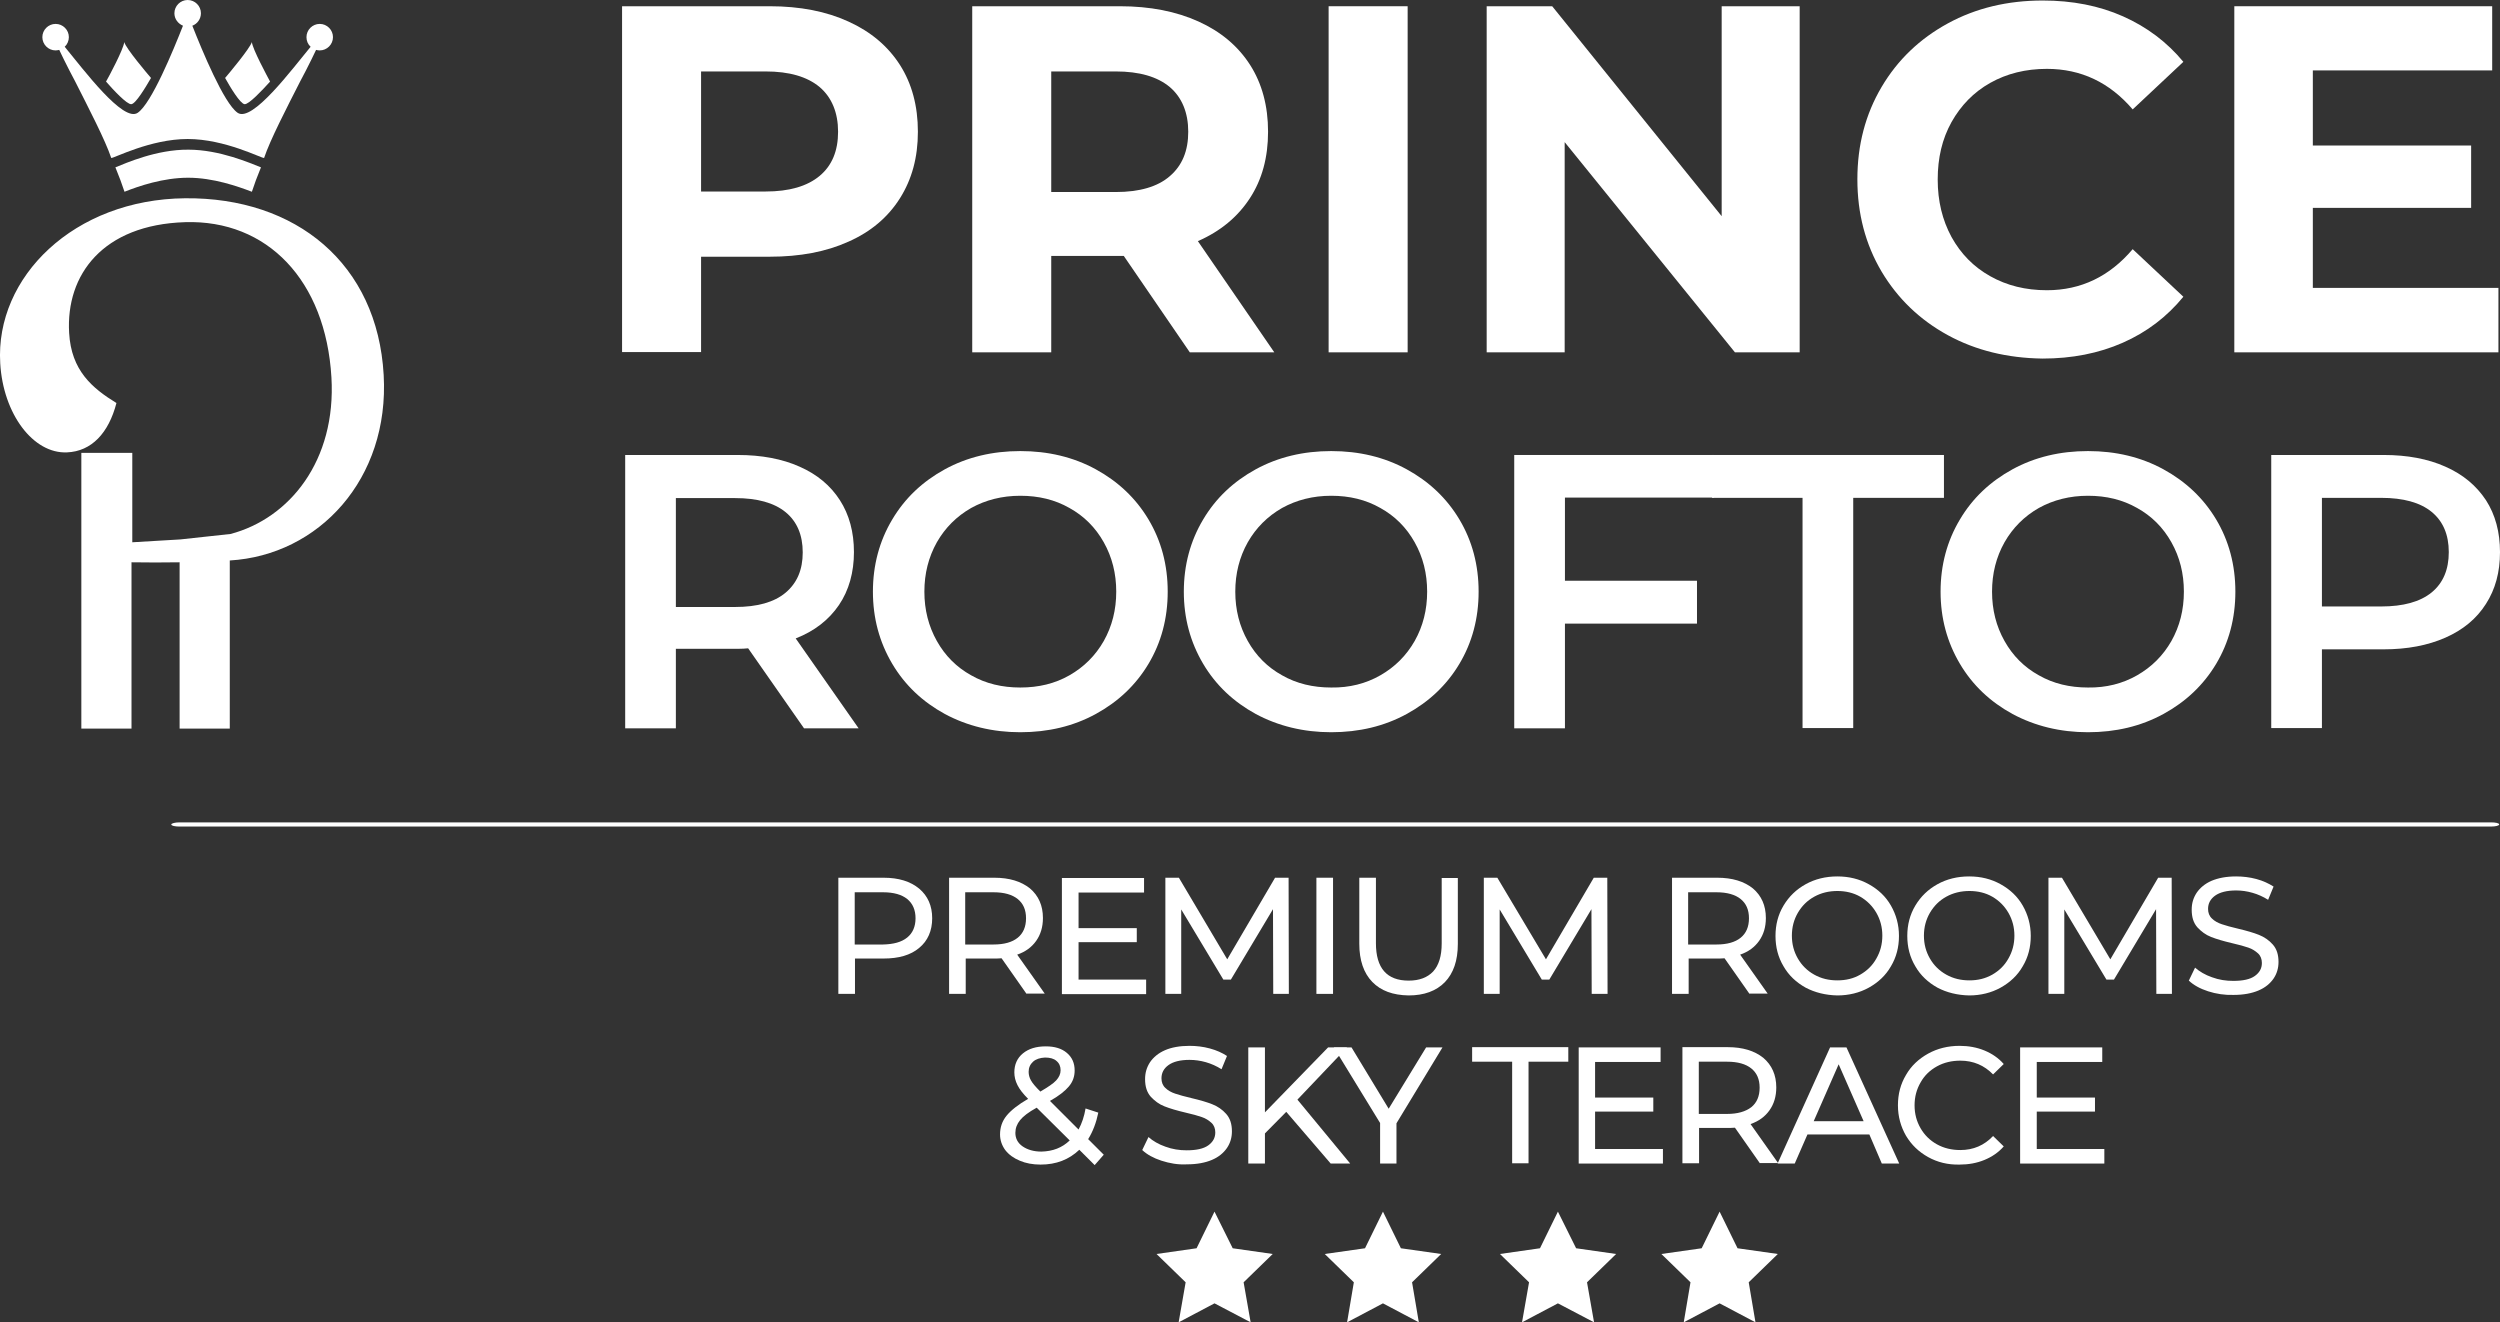
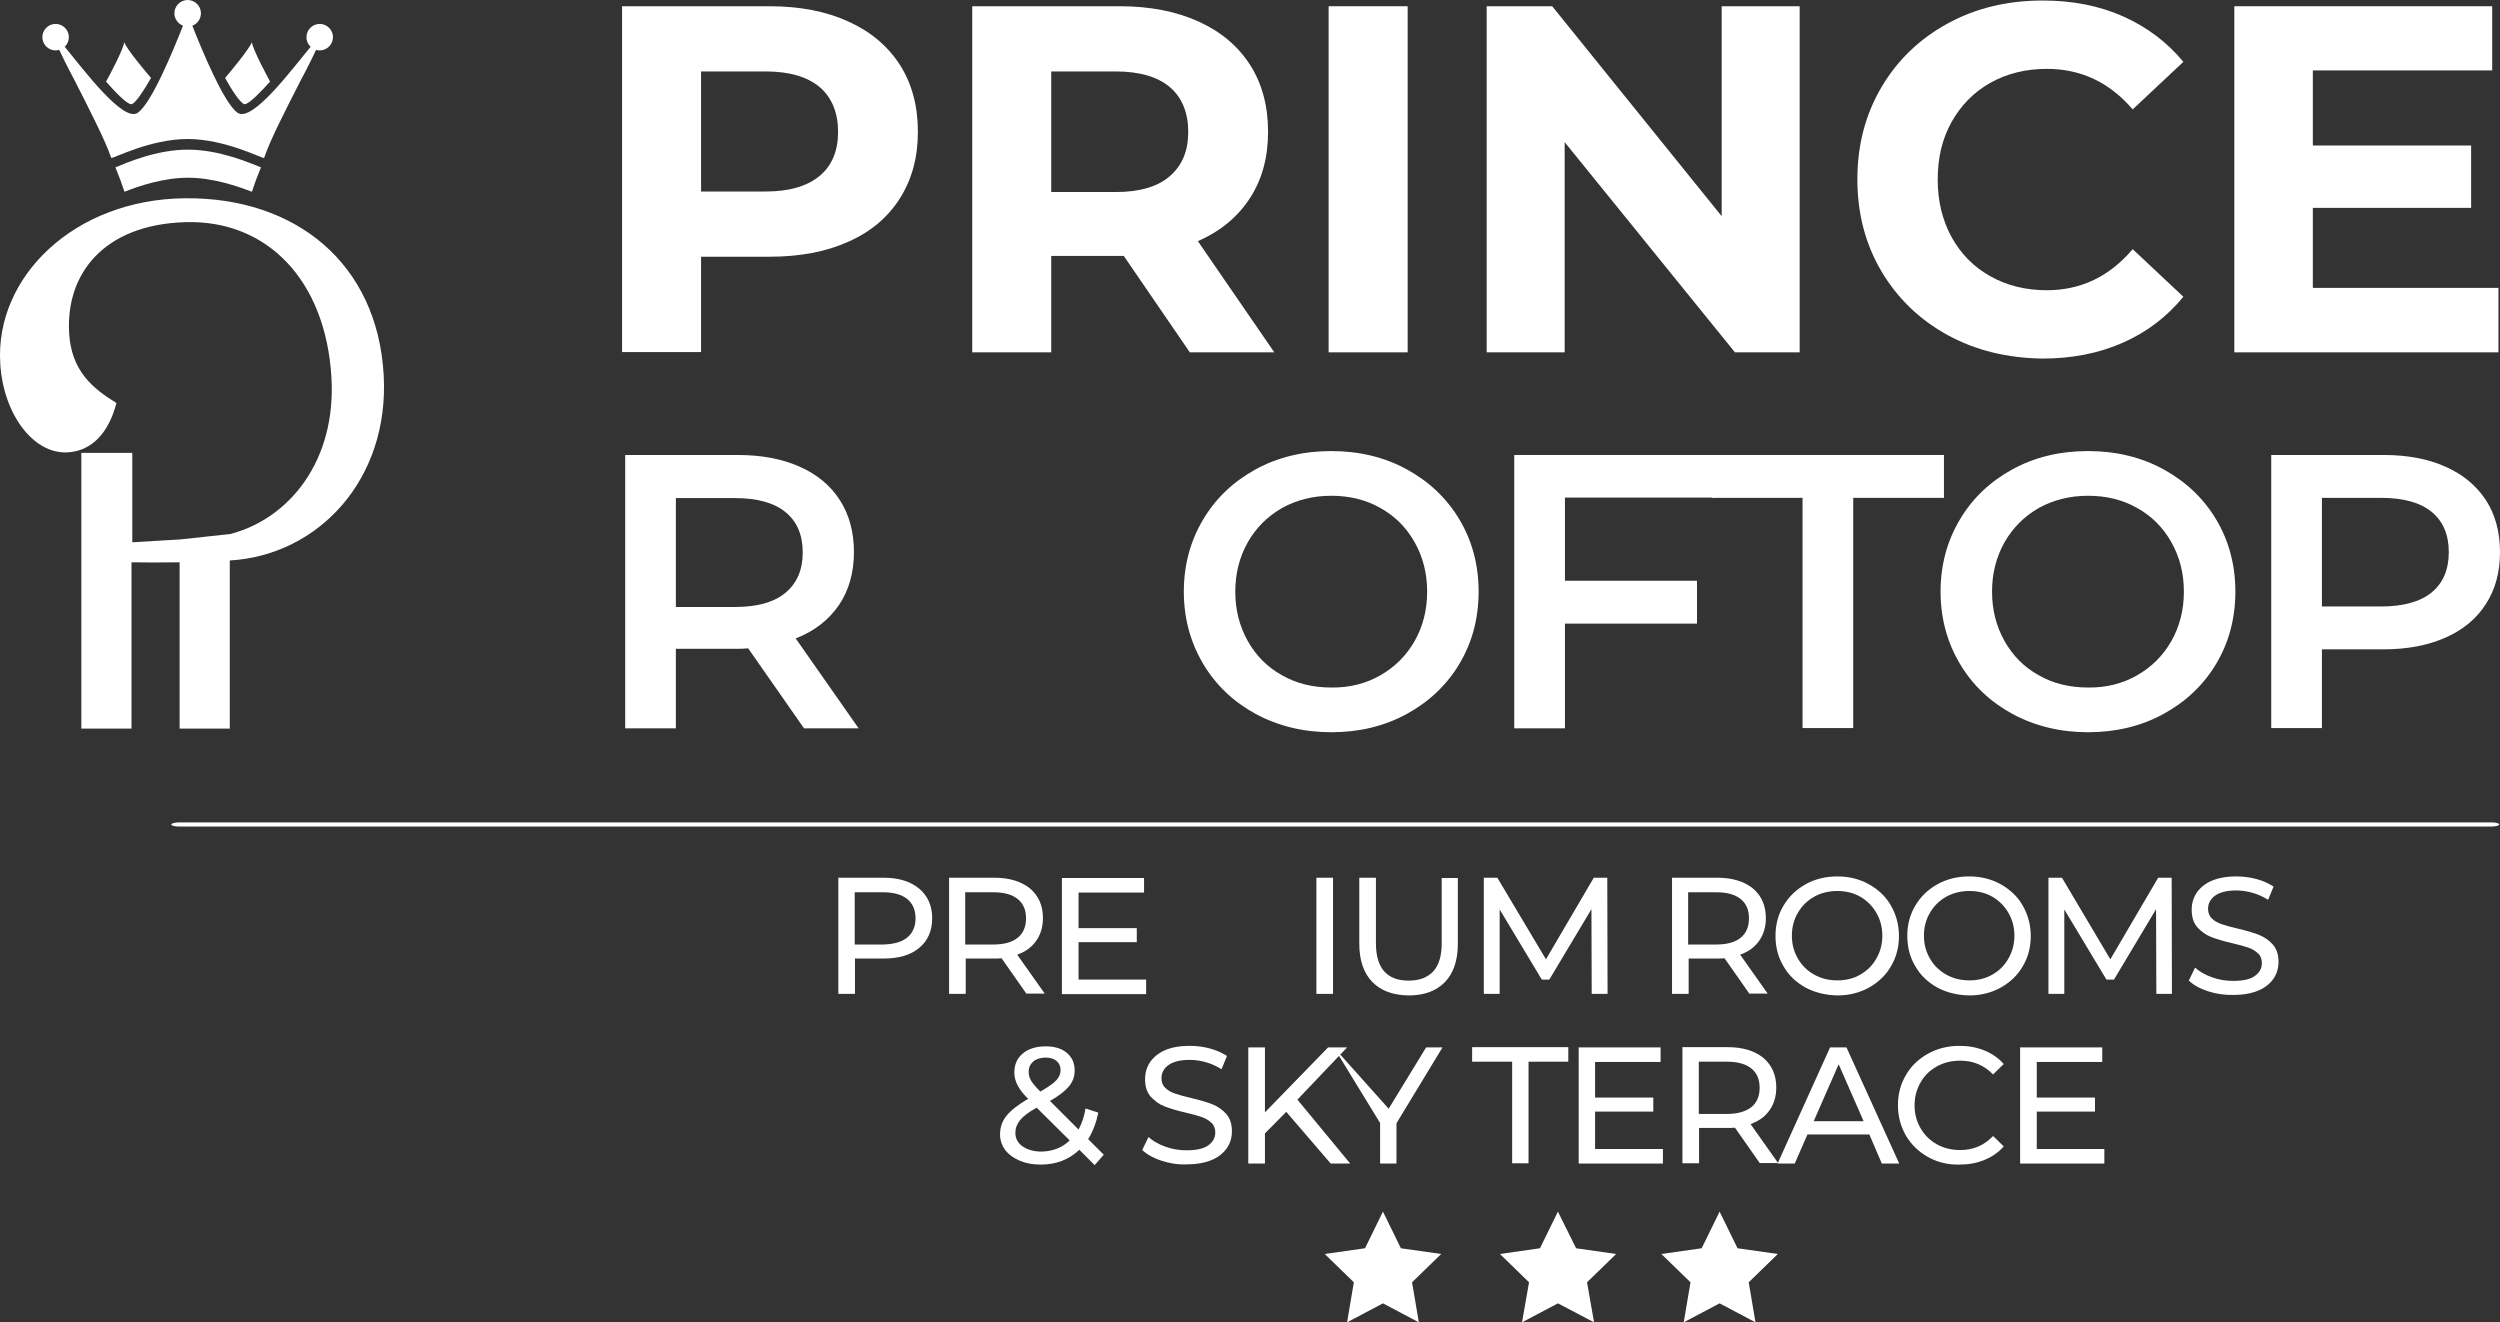
<svg xmlns="http://www.w3.org/2000/svg" width="121" height="64" viewBox="0 0 121 64" fill="none">
  <rect x="0" y="0" width="121" height="64" fill="#333333" stroke="none" />
  <g clip-path="url(#clip0_3876_250)">
    <path d="M8.957 9.596C3.585 9.646 -0.24 13.406 0.011 17.581C0.15 20.034 1.609 21.971 3.245 21.895C4.428 21.845 5.258 20.964 5.636 19.506C4.465 18.789 3.446 17.934 3.346 16.11C3.182 13.293 4.981 10.878 8.957 10.753C12.933 10.627 15.764 13.57 16.041 18.261C16.28 22.297 14.015 25.089 11.159 25.844L8.731 26.108L6.403 26.246V21.92H3.937V35.264H6.365V27.215C7.133 27.227 7.888 27.227 8.693 27.215V35.264H11.121V27.127C15.424 26.875 18.859 23.19 18.57 18.147C18.268 12.765 14.33 9.545 8.957 9.596Z" fill="white" />
    <path fill-rule="evenodd" clip-rule="evenodd" d="M5.585 8.099C5.761 8.527 5.912 8.929 6.026 9.281C6.718 9.005 7.9 8.602 9.108 8.602C10.316 8.602 11.499 9.017 12.191 9.281C12.304 8.929 12.455 8.527 12.631 8.099C12.115 7.898 10.631 7.244 9.121 7.244C7.573 7.231 6.088 7.898 5.585 8.099Z" fill="white" />
    <path fill-rule="evenodd" clip-rule="evenodd" d="M6.353 5.043C6.567 5.03 7.045 4.226 7.309 3.773C7.145 3.584 6.101 2.352 6.013 2.037C5.988 2.364 5.258 3.735 5.132 3.949C5.484 4.351 6.139 5.056 6.353 5.043Z" fill="white" />
    <path fill-rule="evenodd" clip-rule="evenodd" d="M11.838 5.043C12.052 5.056 12.707 4.351 13.072 3.949C12.958 3.735 12.216 2.364 12.191 2.037C12.09 2.352 11.058 3.584 10.895 3.773C11.146 4.226 11.624 5.018 11.838 5.043Z" fill="white" />
    <path fill-rule="evenodd" clip-rule="evenodd" d="M15.475 1.157C15.122 1.157 14.833 1.446 14.833 1.798C14.833 1.987 14.908 2.151 15.034 2.264C14.128 3.358 12.203 5.949 11.499 5.458C10.832 4.993 9.775 2.427 9.309 1.245C9.548 1.157 9.725 0.918 9.725 0.641C9.725 0.289 9.435 0 9.083 0C8.731 0 8.441 0.289 8.441 0.641C8.441 0.918 8.617 1.144 8.856 1.245C8.391 2.427 7.334 5.005 6.667 5.458C5.963 5.949 4.038 3.358 3.132 2.264C3.257 2.151 3.333 1.974 3.333 1.798C3.333 1.446 3.044 1.157 2.691 1.157C2.339 1.157 2.05 1.446 2.05 1.798C2.05 2.151 2.339 2.44 2.691 2.44C2.754 2.44 2.804 2.427 2.867 2.415C2.993 2.679 3.157 3.018 3.358 3.408C3.446 3.572 3.534 3.748 3.635 3.936C4.289 5.232 5.094 6.779 5.384 7.646C5.497 7.671 7.271 6.728 9.083 6.728C10.895 6.728 12.669 7.671 12.782 7.646C13.071 6.779 13.877 5.219 14.531 3.936C14.632 3.748 14.72 3.572 14.808 3.408C14.996 3.031 15.173 2.691 15.298 2.415C15.349 2.427 15.412 2.44 15.475 2.44C15.827 2.44 16.116 2.151 16.116 1.798C16.116 1.446 15.827 1.157 15.475 1.157Z" fill="white" />
    <path d="M41.066 1.044C42.148 1.534 42.979 2.239 43.558 3.144C44.136 4.05 44.426 5.131 44.426 6.376C44.426 7.621 44.136 8.678 43.558 9.596C42.979 10.514 42.148 11.218 41.066 11.696C39.984 12.186 38.714 12.425 37.254 12.425H33.932V17.041H30.108V0.302H37.254C38.726 0.302 39.997 0.553 41.066 1.044ZM39.67 8.514C40.274 8.011 40.563 7.294 40.563 6.376C40.563 5.458 40.261 4.716 39.67 4.213C39.066 3.71 38.198 3.458 37.053 3.458H33.932V9.269H37.053C38.198 9.269 39.066 9.017 39.67 8.514Z" fill="white" />
    <path d="M57.587 17.053L54.391 12.387H50.88V17.053H47.056V0.302H54.202C55.662 0.302 56.932 0.553 58.014 1.044C59.096 1.534 59.927 2.239 60.506 3.144C61.084 4.05 61.374 5.131 61.374 6.376C61.374 7.621 61.084 8.69 60.493 9.596C59.902 10.501 59.071 11.193 57.977 11.671L61.676 17.053H57.587ZM56.618 4.213C56.014 3.71 55.146 3.458 54.001 3.458H50.88V9.294H54.001C55.146 9.294 56.026 9.042 56.618 8.527C57.222 8.011 57.511 7.294 57.511 6.376C57.511 5.458 57.209 4.716 56.618 4.213Z" fill="white" />
    <path d="M68.13 0.302H64.305V17.053H68.13V0.302Z" fill="white" />
    <path d="M87.104 0.302V17.053H83.971L75.73 6.879V17.053H71.955V0.302H75.126L83.329 10.463V0.302H87.104Z" fill="white" />
    <path d="M94.276 16.223C92.917 15.481 91.847 14.45 91.067 13.142C90.287 11.822 89.897 10.338 89.897 8.678C89.897 7.017 90.287 5.534 91.067 4.213C91.847 2.893 92.917 1.874 94.276 1.132C95.635 0.39 97.17 0.025 98.868 0.025C100.303 0.025 101.598 0.277 102.756 0.792C103.914 1.308 104.882 2.037 105.675 2.993L103.222 5.295C102.102 3.987 100.718 3.333 99.07 3.333C98.05 3.333 97.132 3.559 96.327 4.012C95.521 4.465 94.905 5.106 94.452 5.911C93.999 6.728 93.785 7.646 93.785 8.69C93.785 9.734 94.011 10.652 94.452 11.469C94.905 12.287 95.521 12.916 96.327 13.368C97.132 13.821 98.038 14.047 99.07 14.047C100.718 14.047 102.102 13.381 103.222 12.06L105.675 14.362C104.882 15.33 103.914 16.072 102.743 16.588C101.573 17.104 100.277 17.355 98.856 17.355C97.157 17.33 95.635 16.965 94.276 16.223Z" fill="white" />
    <path d="M120.924 13.934V17.053H108.141V0.302H120.622V3.408H111.941V7.043H119.603V10.061H111.941V13.934H120.924Z" fill="white" />
-     <path d="M58.782 58.643L59.663 60.416L61.6 60.693L60.191 62.063L60.531 64L58.782 63.082L57.046 64L57.385 62.063L55.976 60.693L57.914 60.416L58.782 58.643Z" fill="white" />
    <path d="M66.935 58.643L67.803 60.416L69.753 60.693L68.344 62.063L68.671 64L66.935 63.082L65.199 64L65.526 62.063L64.117 60.693L66.067 60.416L66.935 58.643Z" fill="white" />
    <path d="M75.403 58.643L76.284 60.416L78.221 60.693L76.812 62.063L77.152 64L75.403 63.082L73.666 64L74.006 62.063L72.597 60.693L74.535 60.416L75.403 58.643Z" fill="white" />
    <path d="M83.229 58.643L84.097 60.416L86.047 60.693L84.638 62.063L84.965 64L83.229 63.082L81.493 64L81.82 62.063L80.41 60.693L82.361 60.416L83.229 58.643Z" fill="white" />
    <path d="M38.915 35.251L36.21 31.378C36.097 31.39 35.92 31.403 35.694 31.403H32.712V35.251H30.259V22.021H35.707C36.852 22.021 37.858 22.209 38.701 22.587C39.557 22.964 40.198 23.505 40.651 24.209C41.104 24.913 41.331 25.756 41.331 26.724C41.331 27.693 41.092 28.573 40.601 29.29C40.11 30.007 39.418 30.547 38.512 30.9L41.557 35.251H38.915ZM38.022 24.788C37.468 24.335 36.65 24.108 35.581 24.108H32.712V29.378H35.581C36.65 29.378 37.468 29.151 38.022 28.686C38.575 28.221 38.852 27.579 38.852 26.737C38.852 25.894 38.575 25.24 38.022 24.788Z" fill="white" />
-     <path d="M45.734 34.559C44.652 33.968 43.797 33.163 43.18 32.12C42.564 31.076 42.249 29.919 42.249 28.636C42.249 27.353 42.564 26.184 43.18 25.152C43.797 24.108 44.652 23.304 45.734 22.712C46.816 22.122 48.037 21.832 49.383 21.832C50.73 21.832 51.95 22.122 53.032 22.712C54.114 23.304 54.97 24.108 55.586 25.14C56.203 26.171 56.517 27.341 56.517 28.636C56.517 29.931 56.203 31.101 55.586 32.132C54.97 33.163 54.114 33.968 53.032 34.559C51.95 35.15 50.73 35.44 49.383 35.44C48.037 35.44 46.816 35.138 45.734 34.559ZM51.761 32.685C52.466 32.283 53.02 31.73 53.422 31.025C53.825 30.308 54.026 29.516 54.026 28.636C54.026 27.756 53.825 26.963 53.422 26.246C53.02 25.53 52.466 24.976 51.761 24.586C51.057 24.184 50.264 23.995 49.383 23.995C48.502 23.995 47.71 24.197 47.005 24.586C46.301 24.989 45.747 25.542 45.344 26.246C44.942 26.963 44.74 27.756 44.74 28.636C44.74 29.516 44.942 30.308 45.344 31.025C45.747 31.742 46.301 32.296 47.005 32.685C47.71 33.088 48.502 33.276 49.383 33.276C50.264 33.276 51.057 33.088 51.761 32.685Z" fill="white" />
    <path d="M60.782 34.559C59.7 33.968 58.845 33.163 58.228 32.12C57.612 31.076 57.297 29.919 57.297 28.636C57.297 27.353 57.612 26.184 58.228 25.152C58.845 24.108 59.7 23.304 60.782 22.712C61.864 22.122 63.085 21.832 64.431 21.832C65.778 21.832 66.998 22.122 68.08 22.712C69.162 23.304 70.018 24.108 70.634 25.14C71.251 26.171 71.565 27.341 71.565 28.636C71.565 29.931 71.251 31.101 70.634 32.132C70.018 33.163 69.162 33.968 68.08 34.559C66.998 35.15 65.778 35.44 64.431 35.44C63.085 35.44 61.864 35.138 60.782 34.559ZM66.809 32.685C67.514 32.283 68.067 31.73 68.47 31.025C68.873 30.308 69.074 29.516 69.074 28.636C69.074 27.756 68.873 26.963 68.47 26.246C68.067 25.53 67.514 24.976 66.809 24.586C66.105 24.184 65.312 23.995 64.431 23.995C63.55 23.995 62.758 24.197 62.053 24.586C61.349 24.989 60.795 25.542 60.392 26.246C59.99 26.963 59.788 27.756 59.788 28.636C59.788 29.516 59.99 30.308 60.392 31.025C60.795 31.742 61.349 32.296 62.053 32.685C62.758 33.088 63.55 33.276 64.431 33.276C65.312 33.289 66.105 33.088 66.809 32.685Z" fill="white" />
    <path d="M75.743 24.083V28.108H82.134V30.183H75.743V35.251H73.289V22.021H82.952V24.083H75.743Z" fill="white" />
    <path d="M87.243 24.096H82.864V22.021H94.087V24.096H89.696V35.238H87.243V24.096Z" fill="white" />
    <path d="M97.409 34.559C96.327 33.968 95.471 33.163 94.855 32.12C94.238 31.076 93.924 29.919 93.924 28.636C93.924 27.353 94.238 26.184 94.855 25.152C95.471 24.108 96.327 23.304 97.409 22.712C98.491 22.122 99.711 21.832 101.058 21.832C102.404 21.832 103.624 22.122 104.706 22.712C105.788 23.304 106.644 24.108 107.261 25.14C107.877 26.171 108.192 27.341 108.192 28.636C108.192 29.931 107.877 31.101 107.261 32.132C106.644 33.163 105.788 33.968 104.706 34.559C103.624 35.15 102.404 35.44 101.058 35.44C99.711 35.44 98.491 35.138 97.409 34.559ZM103.436 32.685C104.14 32.283 104.694 31.73 105.096 31.025C105.499 30.308 105.7 29.516 105.7 28.636C105.7 27.756 105.499 26.963 105.096 26.246C104.694 25.53 104.14 24.976 103.436 24.586C102.731 24.184 101.938 23.995 101.058 23.995C100.177 23.995 99.384 24.197 98.68 24.586C97.975 24.989 97.421 25.542 97.019 26.246C96.616 26.963 96.415 27.756 96.415 28.636C96.415 29.516 96.616 30.308 97.019 31.025C97.421 31.742 97.975 32.296 98.68 32.685C99.384 33.088 100.177 33.276 101.058 33.276C101.938 33.289 102.731 33.088 103.436 32.685Z" fill="white" />
    <path d="M118.358 22.587C119.213 22.964 119.855 23.505 120.321 24.209C120.774 24.913 121 25.756 121 26.724C121 27.693 120.774 28.523 120.321 29.227C119.868 29.944 119.213 30.485 118.358 30.862C117.502 31.239 116.508 31.428 115.363 31.428H112.381V35.238H109.928V22.021H115.376C116.508 22.021 117.515 22.209 118.358 22.587ZM117.691 28.674C118.245 28.221 118.521 27.567 118.521 26.724C118.521 25.882 118.245 25.228 117.691 24.775C117.137 24.322 116.32 24.096 115.25 24.096H112.381V29.353H115.25C116.32 29.353 117.137 29.126 117.691 28.674Z" fill="white" />
    <path d="M120.56 40.005H8.68C8.466 40.005 8.29 39.967 8.29 39.904C8.29 39.854 8.466 39.803 8.68 39.803H120.572C120.786 39.803 120.962 39.841 120.962 39.904C120.95 39.967 120.774 40.005 120.56 40.005Z" fill="white" />
    <path d="M44.489 43.01C44.904 43.362 45.118 43.84 45.118 44.444C45.118 45.048 44.904 45.538 44.489 45.878C44.074 46.23 43.495 46.393 42.765 46.393H41.381V48.104H40.576V42.482H42.765C43.495 42.482 44.061 42.658 44.489 43.01ZM43.91 45.375C44.174 45.161 44.312 44.846 44.312 44.444C44.312 44.042 44.174 43.727 43.91 43.513C43.646 43.3 43.256 43.186 42.74 43.186H41.368V45.714H42.74C43.243 45.702 43.633 45.601 43.91 45.375Z" fill="white" />
    <path d="M49.685 48.104L48.477 46.381C48.326 46.393 48.213 46.393 48.125 46.393H46.741V48.104H45.936V42.482H48.125C48.855 42.482 49.421 42.658 49.849 42.998C50.264 43.35 50.478 43.828 50.478 44.431C50.478 44.872 50.364 45.236 50.151 45.538C49.937 45.84 49.635 46.066 49.232 46.205L50.566 48.091H49.685V48.104ZM49.257 45.387C49.522 45.173 49.66 44.859 49.66 44.444C49.66 44.029 49.522 43.727 49.257 43.513C48.993 43.3 48.603 43.186 48.087 43.186H46.716V45.714H48.087C48.603 45.714 48.993 45.601 49.257 45.387Z" fill="white" />
    <path d="M55.473 47.412V48.116H51.396V42.495H55.372V43.199H52.202V44.922H55.02V45.601H52.202V47.412H55.473Z" fill="white" />
-     <path d="M61.625 48.104L61.613 44.004L59.575 47.412H59.21L57.171 44.017V48.104H56.404V42.482H57.058L59.398 46.431L61.713 42.482H62.368L62.38 48.104H61.625Z" fill="white" />
    <path d="M63.714 42.482H64.519V48.104H63.714V42.482Z" fill="white" />
    <path d="M66.419 47.525C66.004 47.098 65.79 46.481 65.79 45.676V42.482H66.595V45.651C66.595 46.859 67.124 47.462 68.181 47.462C68.697 47.462 69.087 47.311 69.363 47.022C69.64 46.72 69.778 46.268 69.778 45.664V42.495H70.559V45.689C70.559 46.494 70.345 47.11 69.93 47.538C69.514 47.965 68.923 48.179 68.181 48.179C67.413 48.167 66.834 47.953 66.419 47.525Z" fill="white" />
    <path d="M77.038 48.104L77.026 44.004L74.987 47.412H74.623L72.584 44.017V48.104H71.817V42.482H72.471L74.824 46.431L77.139 42.482H77.793L77.806 48.104H77.038Z" fill="white" />
    <path d="M84.676 48.104L83.468 46.381C83.317 46.393 83.204 46.393 83.115 46.393H81.731V48.104H80.926V42.482H83.115C83.845 42.482 84.412 42.658 84.839 42.998C85.254 43.35 85.468 43.828 85.468 44.431C85.468 44.872 85.355 45.236 85.141 45.538C84.927 45.84 84.625 46.066 84.223 46.205L85.556 48.091H84.676V48.104ZM84.248 45.387C84.512 45.173 84.65 44.859 84.65 44.444C84.65 44.029 84.512 43.727 84.248 43.513C83.984 43.3 83.594 43.186 83.078 43.186H81.706V45.714H83.078C83.594 45.714 83.984 45.601 84.248 45.387Z" fill="white" />
    <path d="M87.393 47.802C86.94 47.55 86.576 47.211 86.324 46.771C86.06 46.331 85.934 45.84 85.934 45.299C85.934 44.758 86.06 44.268 86.324 43.828C86.588 43.388 86.94 43.048 87.393 42.797C87.846 42.545 88.362 42.419 88.928 42.419C89.495 42.419 89.998 42.545 90.451 42.797C90.904 43.048 91.269 43.388 91.52 43.828C91.772 44.268 91.91 44.758 91.91 45.299C91.91 45.84 91.784 46.331 91.52 46.771C91.269 47.211 90.904 47.55 90.451 47.802C89.998 48.053 89.482 48.179 88.928 48.179C88.362 48.167 87.846 48.041 87.393 47.802ZM90.036 47.173C90.363 46.984 90.627 46.733 90.816 46.393C91.004 46.066 91.105 45.702 91.105 45.287C91.105 44.872 91.004 44.507 90.816 44.18C90.627 43.853 90.363 43.589 90.036 43.4C89.708 43.212 89.331 43.124 88.928 43.124C88.526 43.124 88.148 43.212 87.809 43.4C87.469 43.589 87.217 43.84 87.016 44.18C86.827 44.507 86.727 44.872 86.727 45.287C86.727 45.702 86.827 46.066 87.016 46.393C87.205 46.72 87.469 46.984 87.809 47.173C88.148 47.362 88.513 47.45 88.928 47.45C89.344 47.45 89.708 47.362 90.036 47.173Z" fill="white" />
    <path d="M93.772 47.802C93.32 47.55 92.955 47.211 92.703 46.771C92.439 46.331 92.313 45.84 92.313 45.299C92.313 44.758 92.439 44.268 92.703 43.828C92.967 43.388 93.32 43.048 93.772 42.797C94.225 42.545 94.741 42.419 95.308 42.419C95.874 42.419 96.377 42.545 96.83 42.797C97.283 43.048 97.648 43.388 97.899 43.828C98.151 44.268 98.289 44.758 98.289 45.299C98.289 45.84 98.164 46.331 97.899 46.771C97.648 47.211 97.283 47.55 96.83 47.802C96.377 48.053 95.861 48.179 95.308 48.179C94.741 48.167 94.225 48.041 93.772 47.802ZM96.427 47.173C96.754 46.984 97.019 46.733 97.207 46.393C97.396 46.066 97.497 45.702 97.497 45.287C97.497 44.872 97.396 44.507 97.207 44.18C97.019 43.853 96.754 43.589 96.427 43.4C96.1 43.212 95.723 43.124 95.32 43.124C94.918 43.124 94.54 43.212 94.2 43.4C93.861 43.589 93.609 43.84 93.408 44.18C93.219 44.507 93.118 44.872 93.118 45.287C93.118 45.702 93.219 46.066 93.408 46.393C93.596 46.72 93.861 46.984 94.2 47.173C94.54 47.362 94.905 47.45 95.32 47.45C95.735 47.45 96.088 47.362 96.427 47.173Z" fill="white" />
    <path d="M104.367 48.104L104.354 44.004L102.316 47.412H101.951L99.912 44.017V48.104H99.145V42.482H99.799L102.14 46.431L104.455 42.482H105.109L105.121 48.104H104.367Z" fill="white" />
    <path d="M106.87 47.978C106.48 47.852 106.166 47.676 105.939 47.462L106.241 46.834C106.455 47.022 106.732 47.186 107.059 47.299C107.399 47.425 107.738 47.475 108.091 47.475C108.556 47.475 108.909 47.4 109.135 47.236C109.362 47.072 109.475 46.871 109.475 46.607C109.475 46.419 109.412 46.255 109.286 46.142C109.16 46.029 109.009 45.928 108.82 45.865C108.632 45.802 108.38 45.727 108.04 45.651C107.613 45.551 107.273 45.45 107.021 45.35C106.757 45.249 106.543 45.086 106.354 44.884C106.166 44.67 106.078 44.394 106.078 44.029C106.078 43.727 106.153 43.463 106.317 43.212C106.48 42.973 106.719 42.771 107.034 42.633C107.361 42.495 107.751 42.419 108.229 42.419C108.556 42.419 108.883 42.457 109.211 42.545C109.538 42.633 109.802 42.759 110.041 42.91L109.777 43.551C109.538 43.4 109.286 43.287 109.022 43.212C108.758 43.136 108.493 43.098 108.229 43.098C107.776 43.098 107.436 43.187 107.21 43.35C106.984 43.513 106.87 43.727 106.87 43.991C106.87 44.18 106.933 44.343 107.059 44.457C107.185 44.582 107.348 44.67 107.537 44.733C107.726 44.796 107.99 44.872 108.317 44.947C108.745 45.048 109.085 45.148 109.336 45.249C109.588 45.35 109.814 45.501 110.003 45.714C110.192 45.928 110.28 46.205 110.28 46.557C110.28 46.846 110.205 47.123 110.041 47.362C109.877 47.601 109.638 47.802 109.311 47.94C108.984 48.079 108.581 48.154 108.103 48.154C107.676 48.167 107.26 48.104 106.87 47.978Z" fill="white" />
    <path d="M52.982 56.391L52.239 55.649C51.736 56.127 51.119 56.366 50.364 56.366C49.987 56.366 49.647 56.303 49.358 56.178C49.056 56.052 48.83 55.888 48.653 55.662C48.49 55.436 48.402 55.184 48.402 54.907C48.402 54.568 48.502 54.266 48.716 54.002C48.93 53.738 49.282 53.461 49.761 53.184C49.509 52.933 49.345 52.719 49.245 52.518C49.144 52.317 49.094 52.115 49.094 51.902C49.094 51.524 49.232 51.21 49.509 50.984C49.786 50.757 50.151 50.644 50.616 50.644C51.044 50.644 51.384 50.745 51.635 50.959C51.887 51.172 52.013 51.449 52.013 51.814C52.013 52.103 51.925 52.355 51.736 52.581C51.547 52.807 51.245 53.046 50.818 53.285L52.202 54.669C52.365 54.367 52.478 54.027 52.541 53.65L53.158 53.851C53.057 54.342 52.894 54.769 52.667 55.134L53.422 55.888L52.982 56.391ZM51.774 55.197L50.176 53.612C49.786 53.826 49.522 54.027 49.371 54.216C49.22 54.404 49.144 54.606 49.144 54.832C49.144 55.096 49.257 55.322 49.496 55.486C49.735 55.649 50.037 55.737 50.402 55.737C50.956 55.725 51.409 55.549 51.774 55.197ZM50 51.386C49.861 51.512 49.786 51.675 49.786 51.877C49.786 52.015 49.824 52.166 49.899 52.292C49.974 52.43 50.126 52.606 50.352 52.832C50.717 52.619 50.981 52.443 51.119 52.292C51.258 52.141 51.333 51.977 51.333 51.801C51.333 51.612 51.27 51.462 51.132 51.348C51.006 51.235 50.818 51.185 50.578 51.185C50.339 51.197 50.138 51.26 50 51.386Z" fill="white" />
    <path d="M56.215 56.178C55.825 56.052 55.511 55.876 55.284 55.662L55.586 55.033C55.8 55.222 56.077 55.385 56.404 55.498C56.744 55.624 57.083 55.675 57.436 55.675C57.901 55.675 58.253 55.599 58.48 55.436C58.706 55.272 58.82 55.071 58.82 54.807C58.82 54.618 58.757 54.455 58.631 54.342C58.505 54.228 58.354 54.128 58.165 54.065C57.977 54.002 57.725 53.926 57.385 53.851C56.958 53.75 56.618 53.65 56.366 53.549C56.102 53.449 55.888 53.285 55.699 53.084C55.511 52.87 55.422 52.593 55.422 52.229C55.422 51.927 55.498 51.663 55.661 51.411C55.825 51.172 56.064 50.971 56.379 50.833C56.693 50.694 57.096 50.619 57.574 50.619C57.901 50.619 58.228 50.657 58.555 50.745C58.883 50.833 59.159 50.959 59.386 51.109L59.122 51.751C58.883 51.6 58.631 51.487 58.367 51.411C58.102 51.336 57.838 51.298 57.574 51.298C57.121 51.298 56.781 51.386 56.555 51.55C56.328 51.713 56.215 51.927 56.215 52.191C56.215 52.38 56.278 52.543 56.404 52.656C56.53 52.782 56.693 52.87 56.882 52.933C57.071 52.996 57.335 53.071 57.662 53.147C58.09 53.247 58.43 53.348 58.681 53.449C58.933 53.549 59.159 53.7 59.348 53.914C59.537 54.128 59.625 54.404 59.625 54.757C59.625 55.046 59.549 55.322 59.386 55.561C59.222 55.8 58.983 56.002 58.656 56.14C58.329 56.278 57.926 56.354 57.448 56.354C57.008 56.379 56.605 56.303 56.215 56.178Z" fill="white" />
    <path d="M62.255 53.813L61.223 54.857V56.316H60.417V50.694H61.223V53.838L64.28 50.694H65.199L62.795 53.222L65.35 56.316H64.406L62.255 53.813Z" fill="white" />
-     <path d="M67.589 54.367V56.316H66.797V54.354L64.557 50.694H65.413L67.212 53.662L69.024 50.694H69.816L67.589 54.367Z" fill="white" />
+     <path d="M67.589 54.367V56.316H66.797V54.354L64.557 50.694L67.212 53.662L69.024 50.694H69.816L67.589 54.367Z" fill="white" />
    <path d="M73.176 51.386H71.251V50.682H75.906V51.386H73.981V56.303H73.188V51.386H73.176Z" fill="white" />
    <path d="M80.486 55.612V56.316H76.409V50.694H80.373V51.399H77.202V53.122H80.02V53.801H77.202V55.612H80.486Z" fill="white" />
    <path d="M85.179 56.303L83.971 54.58C83.82 54.593 83.707 54.593 83.619 54.593H82.235V56.303H81.429V50.682H83.619C84.349 50.682 84.915 50.858 85.342 51.197C85.758 51.55 85.972 52.028 85.972 52.631C85.972 53.071 85.858 53.436 85.644 53.738C85.43 54.04 85.129 54.266 84.726 54.404L86.06 56.291H85.179V56.303ZM84.764 53.587C85.028 53.373 85.166 53.059 85.166 52.644C85.166 52.229 85.028 51.927 84.764 51.713C84.499 51.499 84.109 51.386 83.594 51.386H82.222V53.914H83.594C84.097 53.914 84.487 53.801 84.764 53.587Z" fill="white" />
    <path d="M90.476 54.907H87.481L86.865 56.316H86.034L88.576 50.694H89.369L91.923 56.316H91.08L90.476 54.907ZM90.199 54.266L88.991 51.512L87.783 54.266H90.199Z" fill="white" />
    <path d="M93.32 56.002C92.867 55.75 92.514 55.41 92.25 54.97C91.998 54.53 91.86 54.04 91.86 53.499C91.86 52.958 91.986 52.468 92.25 52.028C92.502 51.587 92.867 51.248 93.32 50.996C93.772 50.745 94.288 50.619 94.842 50.619C95.282 50.619 95.685 50.694 96.05 50.845C96.415 50.996 96.729 51.21 96.981 51.499L96.465 52.002C96.037 51.562 95.509 51.336 94.88 51.336C94.465 51.336 94.087 51.424 93.747 51.612C93.408 51.801 93.143 52.053 92.955 52.392C92.766 52.719 92.665 53.084 92.665 53.499C92.665 53.914 92.766 54.279 92.955 54.606C93.143 54.933 93.408 55.197 93.747 55.385C94.087 55.574 94.465 55.662 94.88 55.662C95.509 55.662 96.037 55.436 96.465 54.983L96.981 55.486C96.729 55.775 96.415 55.989 96.05 56.14C95.685 56.291 95.282 56.366 94.842 56.366C94.276 56.379 93.772 56.253 93.32 56.002Z" fill="white" />
    <path d="M101.85 55.612V56.316H97.774V50.694H101.749V51.399H98.579V53.122H101.397V53.801H98.579V55.612H101.85Z" fill="white" />
  </g>
  <defs>
    <clipPath id="clip0_3876_250">
      <rect width="121" height="64" fill="white" />
    </clipPath>
  </defs>
</svg>